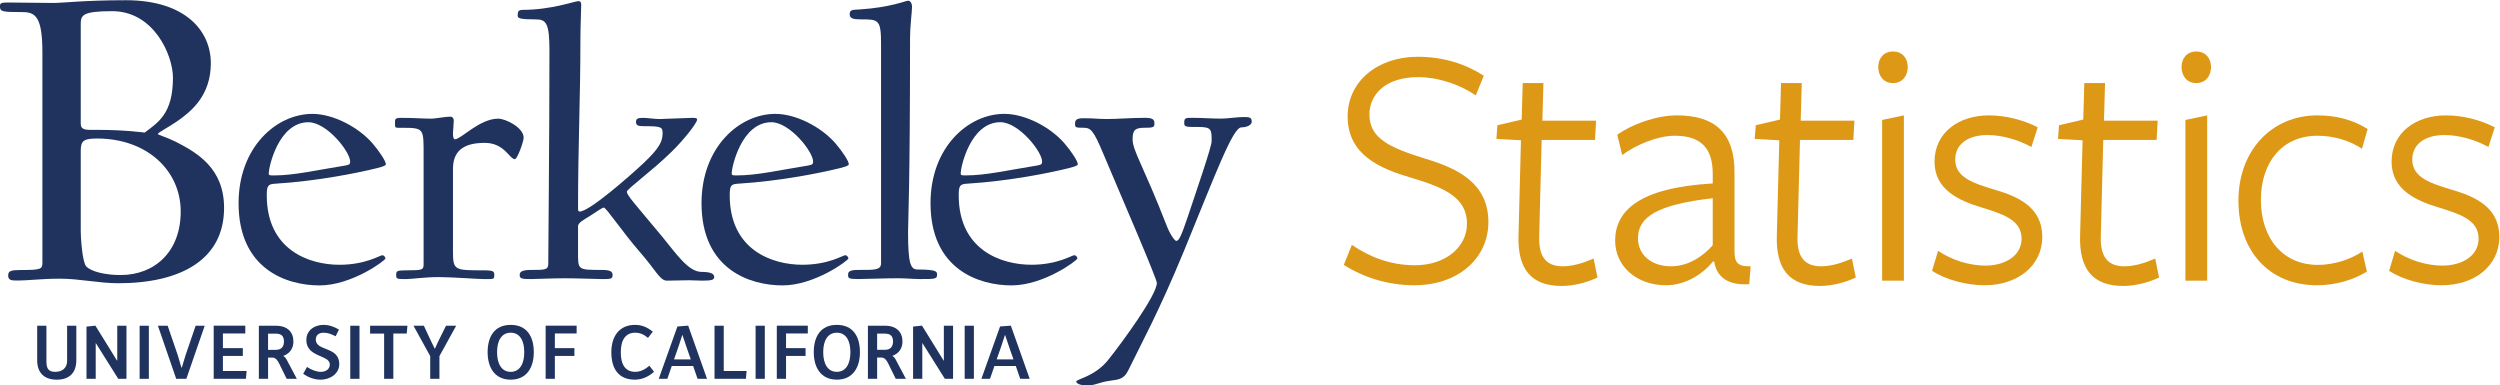
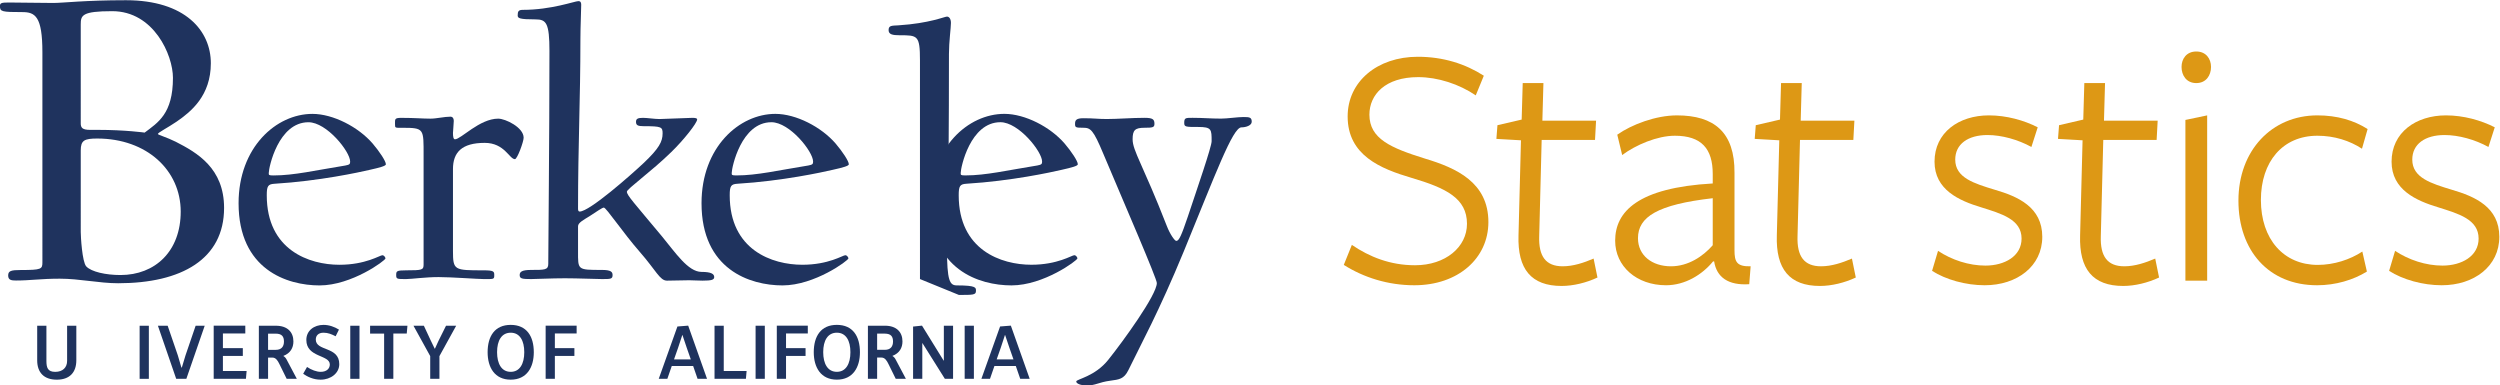
<svg xmlns="http://www.w3.org/2000/svg" viewBox="0 0 2183.785 336.593" height="336.593" width="2183.785" xml:space="preserve" id="svg2" version="1.1">
  <defs id="defs6" />
  <g transform="matrix(1.333,0,0,-1.333,-189.281,771.232)" id="g10">
    <g transform="scale(0.1)" id="g12">
      <path id="path14" style="fill:#1f335e;fill-opacity:1;fill-rule:nonzero;stroke:none" d="m 2194.39,3929.56 c -125.64,0 -251.28,29.89 -382.9,29.89 -125.62,-0.01 -191.41,-11.97 -287.13,-11.97 -29.92,-0.01 -50.85,3 -50.85,32.87 -0.01,29.96 17.94,35.94 83.73,35.95 134.61,0 140.62,5.96 140.61,50.79 l -0.04,1376.11 c -0.01,236.3 -47.92,263.23 -131.63,263.23 -134.63,-0.01 -146.57,3 -146.57,38.88 0,20.95 8.94,23.94 59.79,23.95 92.76,0 185.47,-2.99 290.17,-2.98 62.81,0 206.41,17.95 475.59,17.96 388.9,0.01 556.41,-200.4 556.41,-412.78 0.01,-212.41 -128.62,-317.11 -224.34,-382.92 -56.85,-38.91 -122.67,-71.8 -122.67,-80.78 0,-5.97 56.85,-20.92 116.7,-50.84 140.56,-71.8 317.09,-173.5 317.1,-433.79 0.01,-335.02 -278.17,-493.55 -693.97,-493.57 m -38.97,1782.89 c -197.42,-0.01 -206.36,-26.91 -206.36,-86.74 l 0.02,-649.18 c 0.01,-47.86 38.86,-41.87 110.67,-41.87 182.45,0.01 308.08,-17.93 308.08,-17.93 86.73,65.8 185.48,122.66 185.47,358.96 0,149.57 -125.65,436.77 -397.88,436.76 m -98.63,-834.58 c -83.76,0 -107.7,-12 -107.7,-77.83 l 0.02,-535.44 c 0,-26.98 8.95,-194.43 35.87,-224.4 32.92,-35.87 128.62,-56.81 224.38,-56.81 227.29,0.01 394.81,155.59 394.8,415.81 0,269.28 -221.34,478.69 -547.37,478.67" />
      <path id="path16" style="fill:#1f335e;fill-opacity:1;fill-rule:nonzero;stroke:none" d="m 3841.91,4672.48 c -67.64,-15.63 -327.83,-72.91 -624.38,-91.11 -41.67,-2.63 -49.48,-15.63 -49.47,-75.47 0.01,-359.08 278.39,-455.31 476.18,-455.3 171.68,0 265.36,62.45 280.97,62.45 13.01,0 20.82,-15.61 20.82,-20.83 0,-12.96 -221.15,-176.93 -431.93,-176.94 -213.29,0 -530.73,104.07 -530.74,538.57 -0.02,366.88 247.16,585.48 483.88,585.49 135.32,0 301.83,-85.89 395.48,-195.17 44.26,-52.02 85.88,-114.45 85.89,-135.25 0,-10.43 -36.41,-20.83 -106.7,-36.44 m -400.66,312.17 c -197.74,-0.01 -260.18,-296.59 -260.18,-333.05 0,-13.02 0,-15.6 31.25,-15.6 135.29,0.01 275.75,33.87 470.88,65.09 28.64,5.19 31.25,10.4 31.25,26.01 0,65.04 -153.5,257.55 -273.2,257.55" />
      <path id="path18" style="fill:#1f335e;fill-opacity:1;fill-rule:nonzero;stroke:none" d="m 4794.14,4742.77 c -36.41,0 -67.64,106.66 -197.75,106.66 -150.87,0 -208.11,-62.45 -208.1,-171.72 l 0.01,-536.01 c 0,-127.49 7.81,-127.49 200.33,-127.48 67.64,0 70.23,-7.81 70.23,-31.25 0,-28.65 -2.59,-26.02 -70.23,-26.02 -36.44,0 -210.74,13 -294,13 -88.46,0 -176.9,-13.02 -213.33,-13.02 -59.86,0 -65.09,0 -65.09,26.03 0,26.04 2.62,31.24 65.09,31.24 106.66,0 114.46,2.59 114.46,39.03 l -0.03,712.93 c 0,176.91 5.19,182.09 -140.46,182.09 -46.88,0 -46.88,-2.59 -46.88,26.02 -0.01,31.25 -2.61,39.07 41.66,39.07 88.43,0 137.88,-5.18 189.91,-5.18 41.62,0 91.02,12.98 132.71,12.98 10.42,0.02 20.81,-7.78 20.81,-28.64 0,-13.02 -5.2,-70.25 -5.2,-78.05 0,-23.41 2.58,-41.61 13.01,-41.61 39.03,0 161.3,135.32 283.54,135.34 46.88,0 166.53,-57.29 166.53,-124.93 0,-26 -41.61,-140.48 -57.22,-140.48" />
      <path id="path20" style="fill:#1f335e;fill-opacity:1;fill-rule:nonzero;stroke:none" d="m 6024.79,3946.59 c -31.21,0 -65,2.59 -88.42,2.59 -31.21,0 -109.29,-2.59 -145.66,-2.6 -46.9,0 -70.32,65.1 -179.58,189.95 -109.26,124.86 -218.6,288.82 -234.22,288.81 -10.39,0 -46.81,-26.04 -91.05,-54.63 -41.61,-26.03 -78.05,-44.29 -78.05,-67.7 l 0.01,-163.9 c 0,-122.26 -5.2,-122.26 156.1,-122.25 59.83,0 70.23,-13.01 70.23,-33.85 0,-26.04 -12.99,-26.04 -70.23,-26.04 -39.02,0 -158.68,5.2 -241.93,5.2 -88.49,-0.01 -184.74,-5.22 -221.17,-5.22 -59.84,0 -75.44,2.62 -75.44,26.04 0,20.83 13.01,33.85 75.44,33.85 88.44,0 111.89,0 111.88,39.04 0,75.43 7.78,845.6 7.76,1394.6 -0.01,184.71 -20.83,208.13 -91.07,208.13 -106.66,-0.01 -117.06,7.79 -117.06,26.06 0,26.01 5.19,36.42 33.81,36.42 187.3,0.01 340.81,57.25 364.23,57.25 13.01,0.01 18.23,-7.79 18.23,-23.42 0,-33.81 -5.21,-143.12 -5.21,-226.38 0.02,-395.49 -15.59,-686.9 -15.58,-1110.99 0,-10.43 2.6,-18.25 10.43,-18.25 65.03,0 335.66,239.37 418.9,317.49 101.47,96.25 124.86,140.47 124.86,195.1 -0.01,41.63 -7.82,46.84 -122.28,46.83 -39.02,0 -52.04,5.21 -52.04,28.64 0,20.84 13.02,26.06 46.84,26.07 25.98,0 75.43,-7.83 106.64,-7.82 33.82,0 184.74,7.83 215.95,7.83 20.84,0 31.24,-2.63 31.24,-10.43 0,-23.46 -88.42,-135.34 -169.08,-213.39 -130.11,-127.52 -291.4,-241.98 -291.4,-260.21 0,-23.43 46.81,-72.85 228.95,-291.42 88.5,-106.64 171.73,-234.12 260.18,-234.12 62.42,0 83.25,-13.04 83.25,-33.85 0,-18.2 -18.22,-23.42 -75.46,-23.43" />
      <path id="path22" style="fill:#1f335e;fill-opacity:1;fill-rule:nonzero;stroke:none" d="m 6875.62,4672.6 c -67.67,-15.63 -327.82,-72.91 -624.41,-91.11 -41.64,-2.63 -49.42,-15.62 -49.42,-75.47 0.01,-359.08 278.35,-455.31 476.09,-455.3 171.69,0 265.4,62.46 281.03,62.46 12.96,0 20.77,-15.61 20.77,-20.84 0,-12.96 -221.14,-176.93 -431.86,-176.93 -213.36,-0.01 -530.77,104.06 -530.77,538.56 -0.01,366.88 247.13,585.48 483.9,585.49 135.28,0 301.78,-85.89 395.5,-195.17 44.19,-52.02 85.84,-114.45 85.84,-135.24 0,-10.44 -36.41,-20.84 -106.67,-36.45 m -400.71,312.17 c -197.7,-0.01 -260.11,-296.59 -260.11,-333.05 0,-13.02 0,-15.6 31.2,-15.6 135.23,0.01 275.73,33.87 470.91,65.09 28.59,5.19 31.21,10.4 31.21,26.02 -0.01,65.03 -153.49,257.54 -273.21,257.54" />
-       <path id="path24" style="fill:#1f335e;fill-opacity:1;fill-rule:nonzero;stroke:none" d="m 7448.52,3957.05 c -39.06,0 -96.24,5.22 -143.13,5.22 -88.44,0 -226.32,-5.23 -262.75,-5.23 -59.86,-0.01 -65.09,5.22 -65.09,26.01 0,18.22 2.62,33.84 65.09,33.85 106.66,0 150.89,-2.58 150.89,44.23 l -0.05,1433.67 c 0,163.91 -15.61,163.91 -132.65,163.91 -46.84,-0.01 -72.9,5.17 -72.9,33.86 0,31.21 20.83,28.6 65.08,31.21 202.92,13.01 301.77,57.24 317.4,57.24 13.02,0 25.98,-13 25.98,-41.61 0,-31.22 -12.95,-124.93 -12.95,-202.97 0.02,-991.33 -12.98,-1196.86 -12.98,-1272.35 0,-215.94 18.2,-244.56 65.04,-244.56 130.05,0 124.89,-15.58 124.89,-36.46 0,-26.01 -18.25,-26.01 -111.87,-26.02" />
+       <path id="path24" style="fill:#1f335e;fill-opacity:1;fill-rule:nonzero;stroke:none" d="m 7448.52,3957.05 l -0.05,1433.67 c 0,163.91 -15.61,163.91 -132.65,163.91 -46.84,-0.01 -72.9,5.17 -72.9,33.86 0,31.21 20.83,28.6 65.08,31.21 202.92,13.01 301.77,57.24 317.4,57.24 13.02,0 25.98,-13 25.98,-41.61 0,-31.22 -12.95,-124.93 -12.95,-202.97 0.02,-991.33 -12.98,-1196.86 -12.98,-1272.35 0,-215.94 18.2,-244.56 65.04,-244.56 130.05,0 124.89,-15.58 124.89,-36.46 0,-26.01 -18.25,-26.01 -111.87,-26.02" />
      <path id="path26" style="fill:#1f335e;fill-opacity:1;fill-rule:nonzero;stroke:none" d="m 8376.27,4672.66 c -67.64,-15.63 -327.82,-72.91 -624.43,-91.11 -41.61,-2.64 -49.45,-15.62 -49.45,-75.48 0.01,-359.07 278.44,-455.3 476.14,-455.29 171.73,0 265.4,62.45 280.98,62.45 13.02,0 20.81,-15.6 20.81,-20.84 0,-12.95 -221.13,-176.93 -431.85,-176.93 -213.39,0 -530.81,104.07 -530.82,538.57 -0.02,366.88 247.19,585.48 483.95,585.49 135.29,0 301.84,-85.89 395.47,-195.17 44.23,-52.03 85.84,-114.46 85.84,-135.24 0,-10.45 -36.44,-20.84 -106.64,-36.45 m -400.71,312.16 c -197.7,0 -260.16,-296.59 -260.16,-333.04 0,-13.02 0,-15.6 31.21,-15.6 135.34,0.01 275.81,33.87 470.95,65.09 28.59,5.19 31.26,10.39 31.26,26.02 0,65.03 -153.6,257.53 -273.26,257.53" />
      <path id="path28" style="fill:#1f335e;fill-opacity:1;fill-rule:nonzero;stroke:none" d="m 9554.82,4951.07 c -57.24,0 -171.72,-312.25 -377.19,-811.8 -163.98,-398.06 -281.02,-608.86 -364.23,-780.61 -28.6,-57.25 -59.86,-59.84 -117.1,-67.64 -78.05,-10.41 -96.24,-31.23 -153.48,-31.23 -44.28,0 -70.26,13 -70.26,26.01 0,15.6 122.27,31.22 210.72,143.13 93.67,117.07 317.4,424.12 317.4,502.15 0,28.64 -208.13,510.03 -351.27,848.26 -65.04,156.09 -83.28,169.11 -130.07,169.11 -52.06,-0.02 -54.62,2.59 -54.62,26 -0.01,23.41 7.78,36.45 54.62,36.45 72.82,0 91.07,-5.18 153.48,-5.18 72.82,0.01 163.88,7.82 247.16,7.82 54.63,0 65.03,-10.41 65.03,-39.07 0,-23.42 -10.4,-26.01 -65.03,-26.02 -62.41,0 -78.04,-15.61 -78.04,-75.45 0,-75.46 67.65,-166.52 223.75,-567.23 20.87,-54.63 52.08,-98.86 62.48,-98.86 18.19,0 33.82,36.45 75.43,158.75 62.41,187.3 156.08,457.93 156.08,494.36 -0.01,78.02 -0.01,93.63 -88.46,93.63 -80.6,-0.01 -91.06,-0.01 -91.06,26.03 0,33.86 7.78,33.86 54.62,33.86 70.26,0.01 117.05,-5.18 187.36,-5.18 39.05,0 109.26,10.39 145.7,10.39 41.6,0 54.62,-2.59 54.62,-31.23 0,-23.43 -36.43,-36.45 -67.64,-36.45" />
      <path id="path30" style="fill:#1f335e;fill-opacity:1;fill-rule:nonzero;stroke:none" d="m 1792.16,3297.64 c -85.31,0 -128.48,48.23 -128.48,126.46 l -0.01,226.95 h 60.4 l 0.01,-230.01 c 0,-43.67 7.88,-72.11 57.64,-72.1 49.25,0 77.94,28.43 77.94,71.6 l -0.01,230.52 h 60.44 l 0.01,-226.46 c 0,-78.72 -43.15,-126.95 -127.94,-126.96" />
-       <path id="path32" style="fill:#1f335e;fill-opacity:1;fill-rule:nonzero;stroke:none" d="m 2194.89,3303.22 -146.75,233.59 h -1 l 0.02,-233.6 h -60.45 v 342.29 l 58.38,6.08 141.68,-229.03 h 1.55 l -0.02,228.54 h 60.41 l 0.02,-347.87" />
      <path id="path34" style="fill:#1f335e;fill-opacity:1;fill-rule:nonzero;stroke:none" d="m 2334.94,3651.07 h 60.42 v -347.84 l -60.41,-0.01 z" />
      <path id="path36" style="fill:#1f335e;fill-opacity:1;fill-rule:nonzero;stroke:none" d="m 2641.09,3303.24 -66.5,-0.01 -119.84,347.87 h 63.95 l 66.53,-193.98 c 0,0 6.61,-20.32 23.38,-79.73 h 3.03 c 17.29,59.41 23.88,79.22 23.88,79.22 l 66.48,194.5 h 59.43" />
      <path id="path38" style="fill:#1f335e;fill-opacity:1;fill-rule:nonzero;stroke:none" d="m 3031.5,3303.25 -211.23,-0.01 v 348.37 l 207.13,0.01 0.01,-51.29 -146.73,-0.01 v -95.97 l 130.5,0.01 v -51.3 h -130.5 v -98.52 h 155.37" />
      <path id="path40" style="fill:#1f335e;fill-opacity:1;fill-rule:nonzero;stroke:none" d="m 3298.51,3303.26 -48.23,98.03 c -10.17,20.8 -22.87,41.1 -44.72,41.1 h -28.93 v -139.13 l -60.41,-0.01 -0.02,347.88 h 111.72 c 76.67,0 114.75,-42.66 114.75,-103.08 0,-41.62 -19.78,-77.22 -65.5,-94.47 v -1 c 11.18,-6.62 17.29,-15.75 21.34,-23.87 l 66.53,-125.45 z m -72.1,296.07 h -49.78 v -106.15 l 50.78,0.01 c 36.56,0 53.32,21.31 53.32,54.33 0,32.52 -13.2,51.81 -54.32,51.81" />
      <path id="path42" style="fill:#1f335e;fill-opacity:1;fill-rule:nonzero;stroke:none" d="m 3521.35,3297.71 c -47.73,0 -86.32,18.77 -114.72,38.56 l 25.35,44.71 c 28.46,-19.3 62.46,-31.98 89.37,-31.98 40.11,0 59.92,22.36 59.92,48.23 0,65.02 -153.85,44.18 -153.86,160.98 0,61.43 51.26,98.5 112.73,98.5 36.55,0 71.61,-12.71 101.03,-30.96 l -21.82,-43.68 c -25.91,13.2 -49.28,23.34 -79.21,23.34 -33.53,0 -50.78,-18.77 -50.78,-44.66 0,-78.73 153.87,-43.18 153.87,-161.48 0,-58.88 -55.37,-101.56 -121.88,-101.56" />
      <path id="path44" style="fill:#1f335e;fill-opacity:1;fill-rule:nonzero;stroke:none" d="m 3715.25,3651.13 h 60.43 v -347.85 h -60.43 z" />
      <path id="path46" style="fill:#1f335e;fill-opacity:1;fill-rule:nonzero;stroke:none" d="m 4085.36,3599.88 h -87.84 l 0.01,-296.56 -60.41,-0.01 -0.01,296.05 h -91.92 v 51.79 l 244.73,0.01" />
      <path id="path48" style="fill:#1f335e;fill-opacity:1;fill-rule:nonzero;stroke:none" d="M 4299.58,3452.12 V 3303.3 h -60.44 v 148.82 l -109.67,199.05 h 68.05 l 46.2,-99.05 c 0,0 6.61,-12.66 24.9,-51.27 h 1.5 c 17.26,38.61 23.36,51.27 23.36,51.27 l 49.24,99.05 66.54,0.01" />
      <path id="path50" style="fill:#1f335e;fill-opacity:1;fill-rule:nonzero;stroke:none" d="m 4766.63,3297.75 c -105.11,0 -151.31,80.22 -151.32,179.75 0,104.63 46.71,179.24 151.31,179.25 104.58,0 151.31,-74.62 151.32,-179.23 0,-99.54 -46.21,-179.75 -151.31,-179.77 m -0.01,307.71 c -59.9,0 -89.38,-51.8 -89.38,-127.46 0.01,-76.16 29.49,-128.96 89.39,-128.95 59.44,0 88.85,52.79 88.85,128.47 0,75.66 -28.95,127.94 -88.86,127.94" />
      <path id="path52" style="fill:#1f335e;fill-opacity:1;fill-rule:nonzero;stroke:none" d="m 5055.96,3600.41 v -96 l 127.98,0.01 v -51.27 h -127.98 l 0.01,-149.79 h -60.4 l -0.01,348.34 203.07,0.01 v -51.29" />
-       <path id="path54" style="fill:#1f335e;fill-opacity:1;fill-rule:nonzero;stroke:none" d="m 5579.89,3297.79 c -107.1,-0.01 -153.85,72.59 -153.85,179.24 0,104.6 51.3,179.75 155.87,179.75 43.14,0 79.23,-14.68 115.75,-44.69 l -31.43,-40.59 c -26.93,22.33 -51.3,34 -84.32,34 -61.43,-0.01 -93.93,-46.22 -93.91,-127.96 0,-82.29 30.43,-128.46 94.93,-128.46 30.98,0 63.5,14.19 91.93,40.12 l 30.98,-39.61 c -35.54,-32.49 -79.21,-51.8 -125.95,-51.8" />
      <path id="path56" style="fill:#1f335e;fill-opacity:1;fill-rule:nonzero;stroke:none" d="m 5991.11,3303.37 -28.93,83.81 -140.14,-0.01 -28.95,-83.81 h -56.38 l 122.38,342.78 70.56,5.6 123.42,-348.37 z m -71.07,203.67 c 0,0 -4.09,11.12 -27.97,83.22 h -1 c -23.36,-72.1 -27.42,-83.23 -27.42,-83.23 l -26.9,-76.72 110.18,0.01" />
      <path id="path58" style="fill:#1f335e;fill-opacity:1;fill-rule:nonzero;stroke:none" d="m 6307.91,3303.38 -205.66,-0.01 -0.01,347.88 h 60.41 l 0.01,-296.58 h 149.81" />
      <path id="path60" style="fill:#1f335e;fill-opacity:1;fill-rule:nonzero;stroke:none" d="m 6371.32,3651.23 h 60.41 v -347.84 l -60.41,-0.01 z" />
      <path id="path62" style="fill:#1f335e;fill-opacity:1;fill-rule:nonzero;stroke:none" d="m 6570.8,3600.47 v -96 l 127.95,0.01 v -51.27 H 6570.8 l 0.01,-149.79 h -60.44 l -0.01,348.34 203.13,0.01 v -51.29" />
      <path id="path64" style="fill:#1f335e;fill-opacity:1;fill-rule:nonzero;stroke:none" d="m 6903.86,3297.84 c -105.11,0 -151.34,80.21 -151.35,179.75 0,104.61 46.7,179.24 151.34,179.24 104.58,0.01 151.28,-74.62 151.29,-179.23 0,-99.54 -46.2,-179.76 -151.28,-179.76 m -0.01,307.71 c -59.94,0 -89.39,-51.8 -89.39,-127.47 0,-76.16 29.46,-128.95 89.4,-128.95 59.41,0 88.84,52.8 88.83,128.47 0,75.65 -28.93,127.95 -88.84,127.95" />
      <path id="path66" style="fill:#1f335e;fill-opacity:1;fill-rule:nonzero;stroke:none" d="m 7289.66,3303.42 -48.23,98.03 c -10.13,20.8 -22.85,41.1 -44.69,41.1 h -28.95 v -139.13 l -60.41,-0.01 v 347.88 h 111.72 c 76.67,0 114.72,-42.66 114.72,-103.08 0,-41.62 -19.75,-77.22 -65.47,-94.47 v -1 c 11.19,-6.62 17.3,-15.75 21.31,-23.87 l 66.53,-125.45 z m -72.09,296.07 h -49.78 v -106.15 l 50.78,0.01 c 36.6,0 53.34,21.31 53.34,54.33 0,32.52 -13.19,51.81 -54.34,51.81" />
      <path id="path68" style="fill:#1f335e;fill-opacity:1;fill-rule:nonzero;stroke:none" d="m 7611.53,3303.43 -146.7,233.6 h -1.06 l 0.01,-233.6 h -60.41 l -0.01,342.28 58.41,6.09 141.63,-229.03 h 1.56 v 228.54 h 60.41 l 0.01,-347.87" />
      <path id="path70" style="fill:#1f335e;fill-opacity:1;fill-rule:nonzero;stroke:none" d="m 7741.41,3651.28 h 60.42 v -347.84 h -60.41 z" />
      <path id="path72" style="fill:#1f335e;fill-opacity:1;fill-rule:nonzero;stroke:none" d="m 8105.46,3303.45 -28.93,83.81 H 7936.4 l -28.93,-83.81 -56.4,-0.01 122.37,342.78 70.59,5.6 123.4,-348.36 z m -71.05,203.67 c 0,0 -4.11,11.12 -27.98,83.22 h -1 c -23.36,-72.1 -27.42,-83.22 -27.42,-83.22 l -26.93,-76.72 h 110.21" />
      <path id="path74" style="fill:#dd9815;fill-opacity:1;fill-rule:nonzero;stroke:none" d="m 11033.1,4318.92 c 0,167.9 -138,234.6 -363.4,301.29 -202.4,59.8 -418.6,147.21 -418.6,402.5 0,227.68 193.2,391 460,391 165.6,0 310.5,-46.01 432.4,-124.2 l -52.9,-128.8 c -108.1,73.59 -248.4,119.59 -377.2,119.59 -216.2,0 -319.7,-115 -319.7,-246.09 0,-158.7 142.6,-218.5 363.4,-287.5 207,-62.1 416.3,-156.39 416.3,-416.29 0,-236.89 -197.8,-413.99 -485.3,-413.99 -172.5,0 -331.2,50.6 -462.3,133.39 l 52.9,131.1 c 115,-78.19 250.7,-133.4 414,-133.4 200.1,0 340.4,119.6 340.4,271.4" />
      <path id="path76" style="fill:#dd9815;fill-opacity:1;fill-rule:nonzero;stroke:none" d="m 11653.6,3911.82 c -200.1,0 -289.8,110.41 -282.9,331.2 l 16.1,623.28 -161,9.21 6.9,89.7 158.7,36.8 6.9,239.19 h 135.7 l -6.9,-246.09 h 351.9 l -6.9,-126.49 h -349.6 l -16.1,-630.2 c -4.6,-133.4 43.7,-197.79 154.1,-197.79 69,0 138,23 202.4,50.58 l 25.3,-124.18 c -73.6,-34.5 -158.7,-55.21 -234.6,-55.21" />
      <path id="path78" style="fill:#dd9815;fill-opacity:1;fill-rule:nonzero;stroke:none" d="m 12643.5,4486.82 c -361.1,-41.4 -489.9,-121.89 -489.9,-262.2 0,-112.69 92,-183.99 216.2,-183.99 112.7,0 209.3,64.39 273.7,138 z m 2.3,-414 c -71.3,-87.39 -184,-156.39 -308.2,-156.39 -193.2,0 -333.5,124.2 -333.5,292.1 0,190.89 149.5,347.27 639.4,374.89 v 62.1 c 0,165.6 -73.6,250.69 -248.4,250.69 -115,0 -255.3,-59.8 -345,-126.5 l -32.2,133.4 c 94.3,66.69 253,126.5 391,126.5 243.8,0 379.5,-110.4 377.2,-377.19 v -505.99 c 0,-75.9 13.8,-108.11 105.8,-105.8 l -9.2,-117.31 c -138,-9.19 -213.9,46 -230,149.5" />
      <path id="path80" style="fill:#dd9815;fill-opacity:1;fill-rule:nonzero;stroke:none" d="m 13346.4,3911.82 c -200.1,0 -289.8,110.41 -282.9,331.2 l 16.1,623.28 -161,9.21 6.9,89.7 158.7,36.8 6.9,239.19 h 135.7 l -6.9,-246.09 h 351.9 l -6.9,-126.49 h -349.6 l -16.1,-630.2 c -4.6,-133.4 43.7,-197.79 154.1,-197.79 69,0 138,23 202.4,50.58 l 25.3,-124.18 c -73.6,-34.5 -158.7,-55.21 -234.6,-55.21" />
-       <path id="path82" style="fill:#dd9815;fill-opacity:1;fill-rule:nonzero;stroke:none" d="m 13753.5,3946.33 v 1053.38 l 142.6,29.9 V 3946.33 Z m 71.3,1294.87 c -64.4,0 -96.6,50.6 -96.6,105.8 0,52.9 32.2,101.2 96.6,101.2 64.4,0 96.6,-48.3 96.6,-101.2 0,-55.2 -32.2,-105.8 -96.6,-105.8" />
      <path id="path84" style="fill:#dd9815;fill-opacity:1;fill-rule:nonzero;stroke:none" d="m 14425.8,3916.43 c -124.2,0 -255.3,36.8 -345,94.3 l 39.1,131.1 c 89.7,-59.8 202.4,-96.6 310.5,-96.6 126.5,0 236.9,62.1 236.9,177.1 0,126.49 -133.4,163.29 -264.5,204.7 -144.9,43.68 -305.9,114.99 -305.9,298.99 0,190.89 158.7,303.59 356.5,303.59 115,0 230,-32.2 319.7,-78.2 l -41.4,-128.8 c -87.4,48.3 -195.5,78.19 -287.5,78.19 -128.8,0 -211.6,-59.79 -211.6,-160.98 0,-119.61 124.2,-156.4 259.9,-197.8 149.5,-43.7 310.5,-112.7 310.5,-308.2 0,-193.19 -165.6,-317.39 -377.2,-317.39" />
      <path id="path86" style="fill:#dd9815;fill-opacity:1;fill-rule:nonzero;stroke:none" d="m 15333.8,3911.82 c -200.1,0 -289.8,110.41 -282.9,331.2 l 16.1,623.28 -161,9.21 6.9,89.7 158.7,36.8 6.9,239.19 h 135.7 l -6.9,-246.09 h 351.9 l -6.9,-126.49 h -349.6 l -16.1,-630.2 c -4.6,-133.4 43.7,-197.79 154.1,-197.79 69,0 138,23 202.4,50.58 l 25.3,-124.18 c -73.6,-34.5 -158.7,-55.21 -234.6,-55.21" />
      <path id="path88" style="fill:#dd9815;fill-opacity:1;fill-rule:nonzero;stroke:none" d="m 15740.9,3946.33 v 1053.38 l 142.6,29.9 V 3946.33 Z m 71.3,1294.87 c -64.4,0 -96.6,50.6 -96.6,105.8 0,52.9 32.2,101.2 96.6,101.2 64.4,0 96.6,-48.3 96.6,-101.2 0,-55.2 -32.2,-105.8 -96.6,-105.8" />
      <path id="path90" style="fill:#dd9815;fill-opacity:1;fill-rule:nonzero;stroke:none" d="m 16603.6,3916.43 c -317.4,0 -515.2,227.7 -515.2,554.28 0,328.9 218.5,558.9 517.5,558.9 128.8,0 239.2,-32.2 328.9,-89.69 l -36.8,-128.8 c -80.5,52.89 -181.7,85.09 -292.1,85.09 -227.7,0 -370.3,-170.19 -370.3,-420.89 0,-257.59 149.5,-425.5 372.6,-425.5 105.8,0 211.6,34.5 292.1,87.41 l 29.9,-131.1 c -89.7,-55.2 -204.7,-89.7 -326.6,-89.7" />
      <path id="path92" style="fill:#dd9815;fill-opacity:1;fill-rule:nonzero;stroke:none" d="m 17420.8,3916.43 c -124.2,0 -255.3,36.8 -345,94.3 l 39.1,131.1 c 89.7,-59.8 202.4,-96.6 310.5,-96.6 126.5,0 236.9,62.1 236.9,177.1 0,126.49 -133.4,163.29 -264.5,204.7 -144.9,43.68 -305.9,114.99 -305.9,298.99 0,190.89 158.7,303.59 356.5,303.59 115,0 230,-32.2 319.7,-78.2 l -41.4,-128.8 c -87.4,48.3 -195.5,78.19 -287.5,78.19 -128.8,0 -211.6,-59.79 -211.6,-160.98 0,-119.61 124.2,-156.4 259.9,-197.8 149.5,-43.7 310.5,-112.7 310.5,-308.2 0,-193.19 -165.6,-317.39 -377.2,-317.39" />
    </g>
  </g>
</svg>